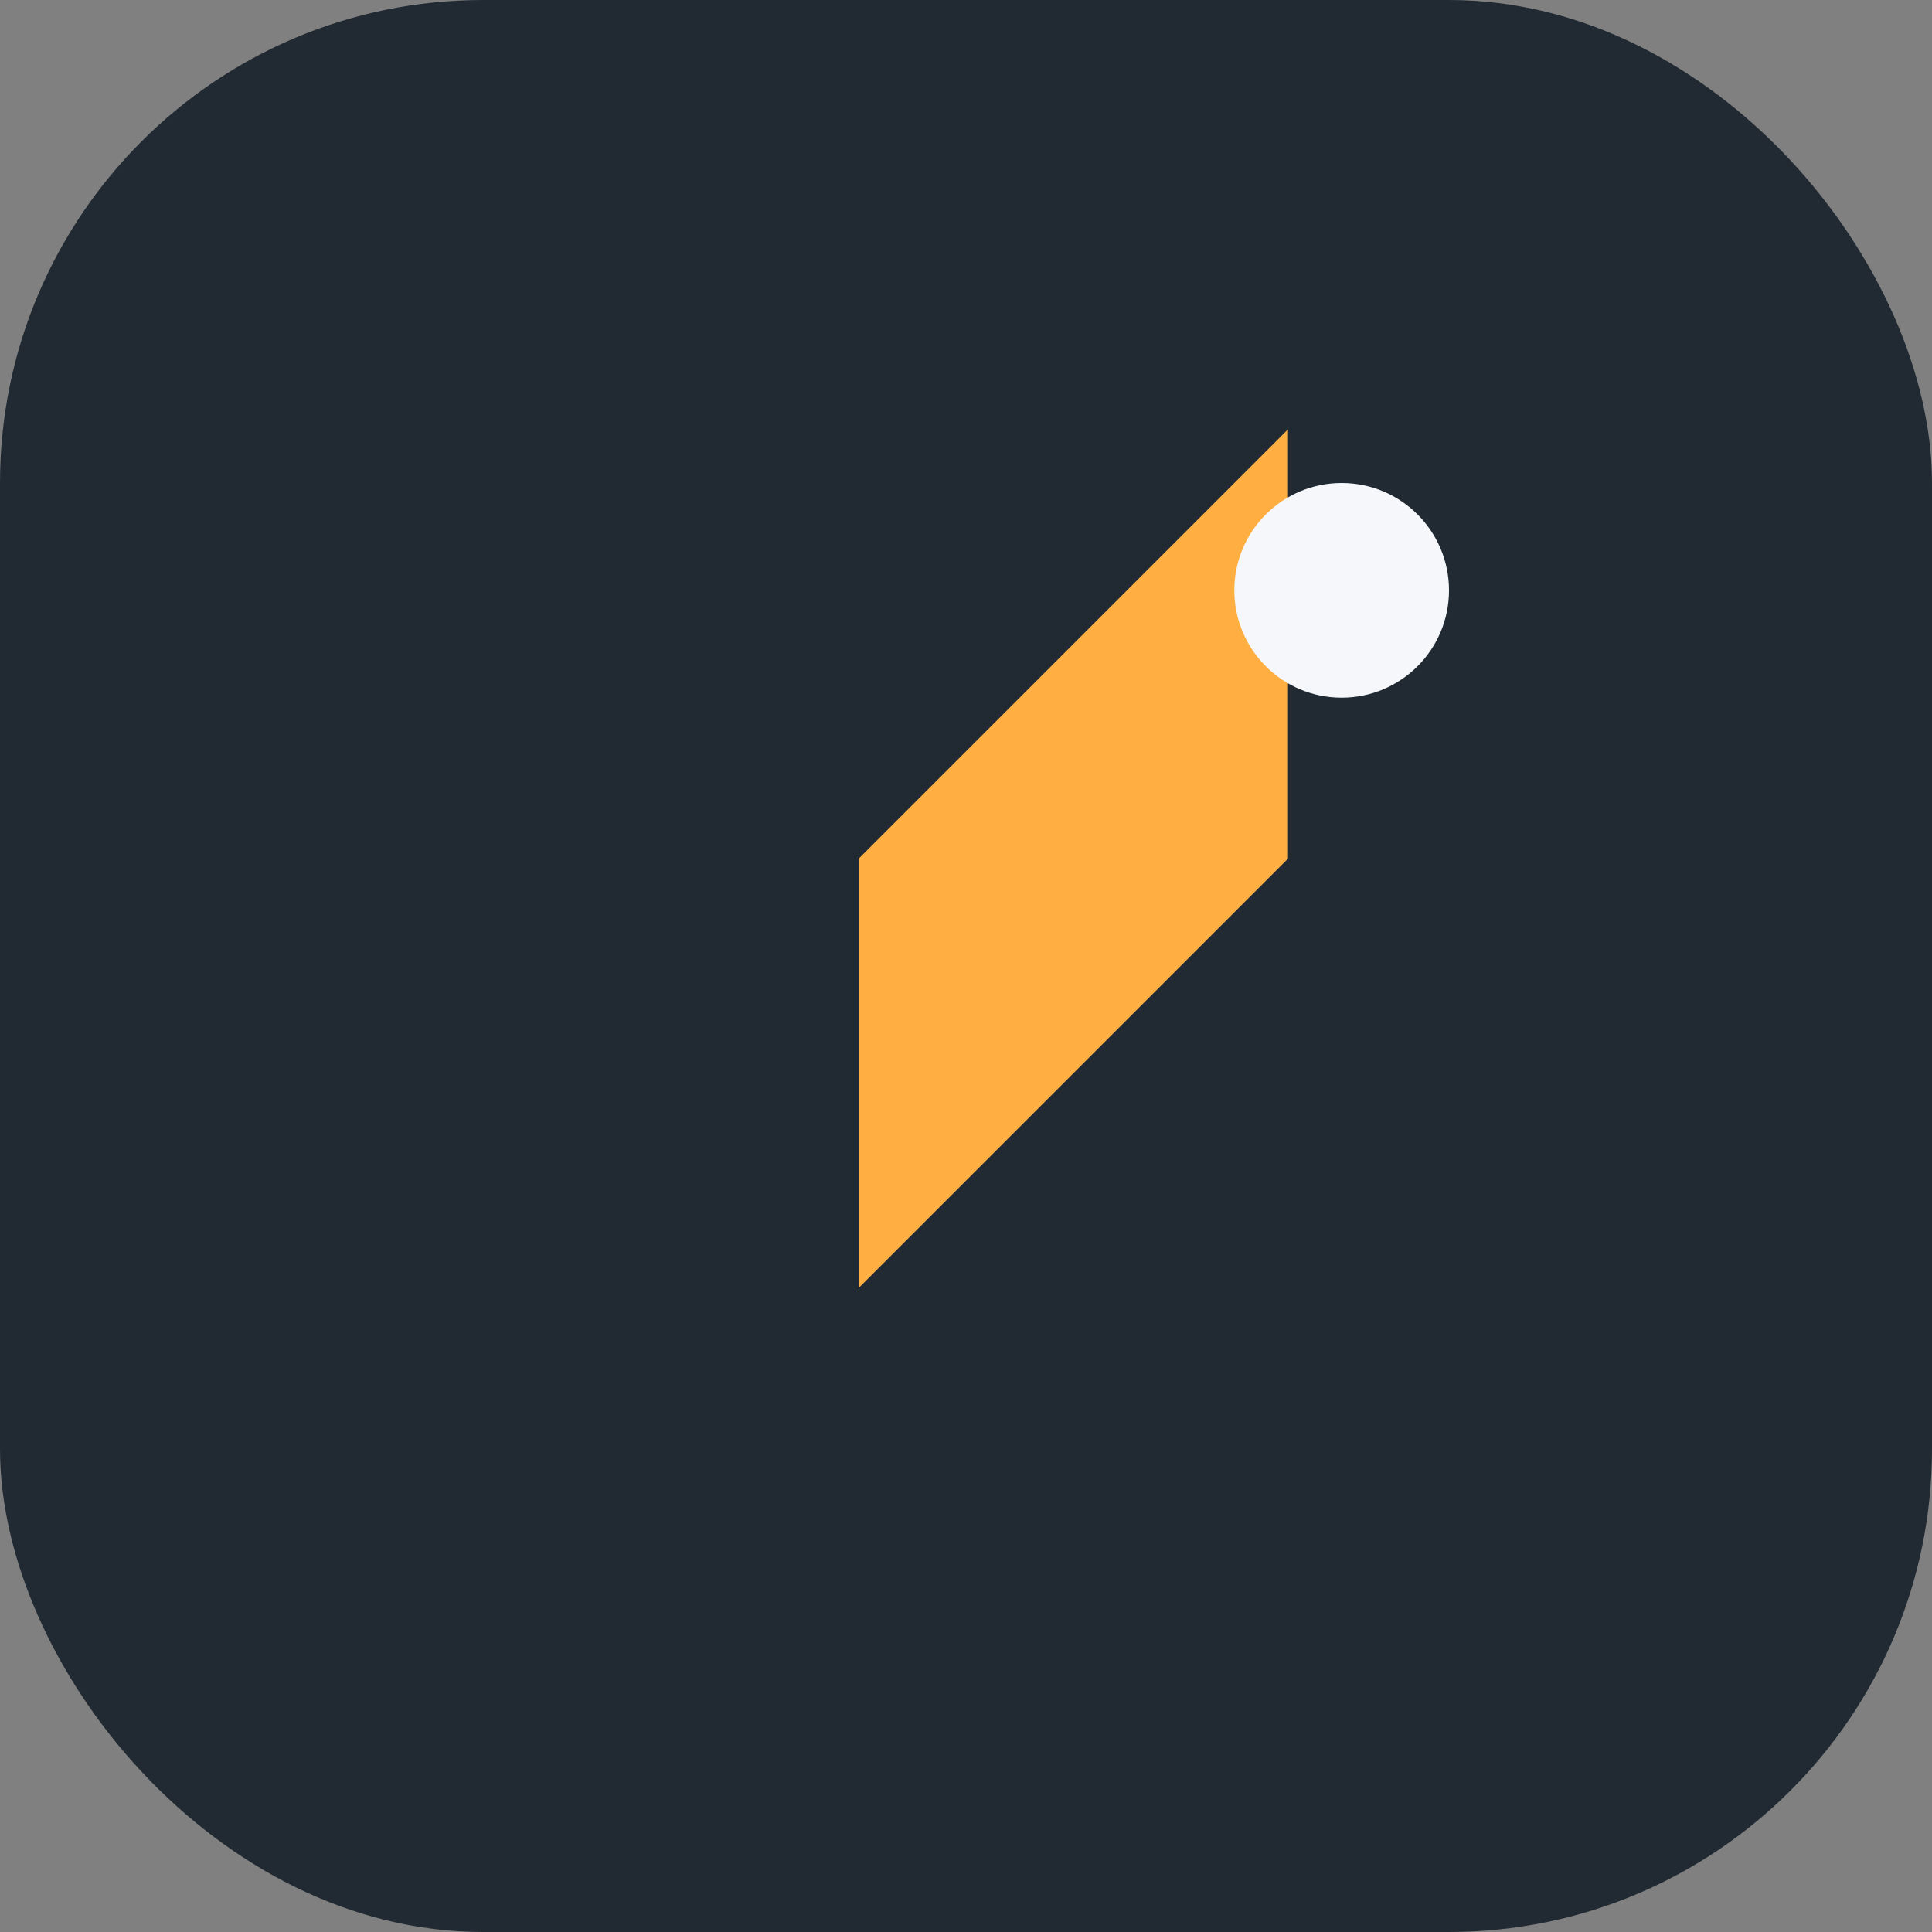
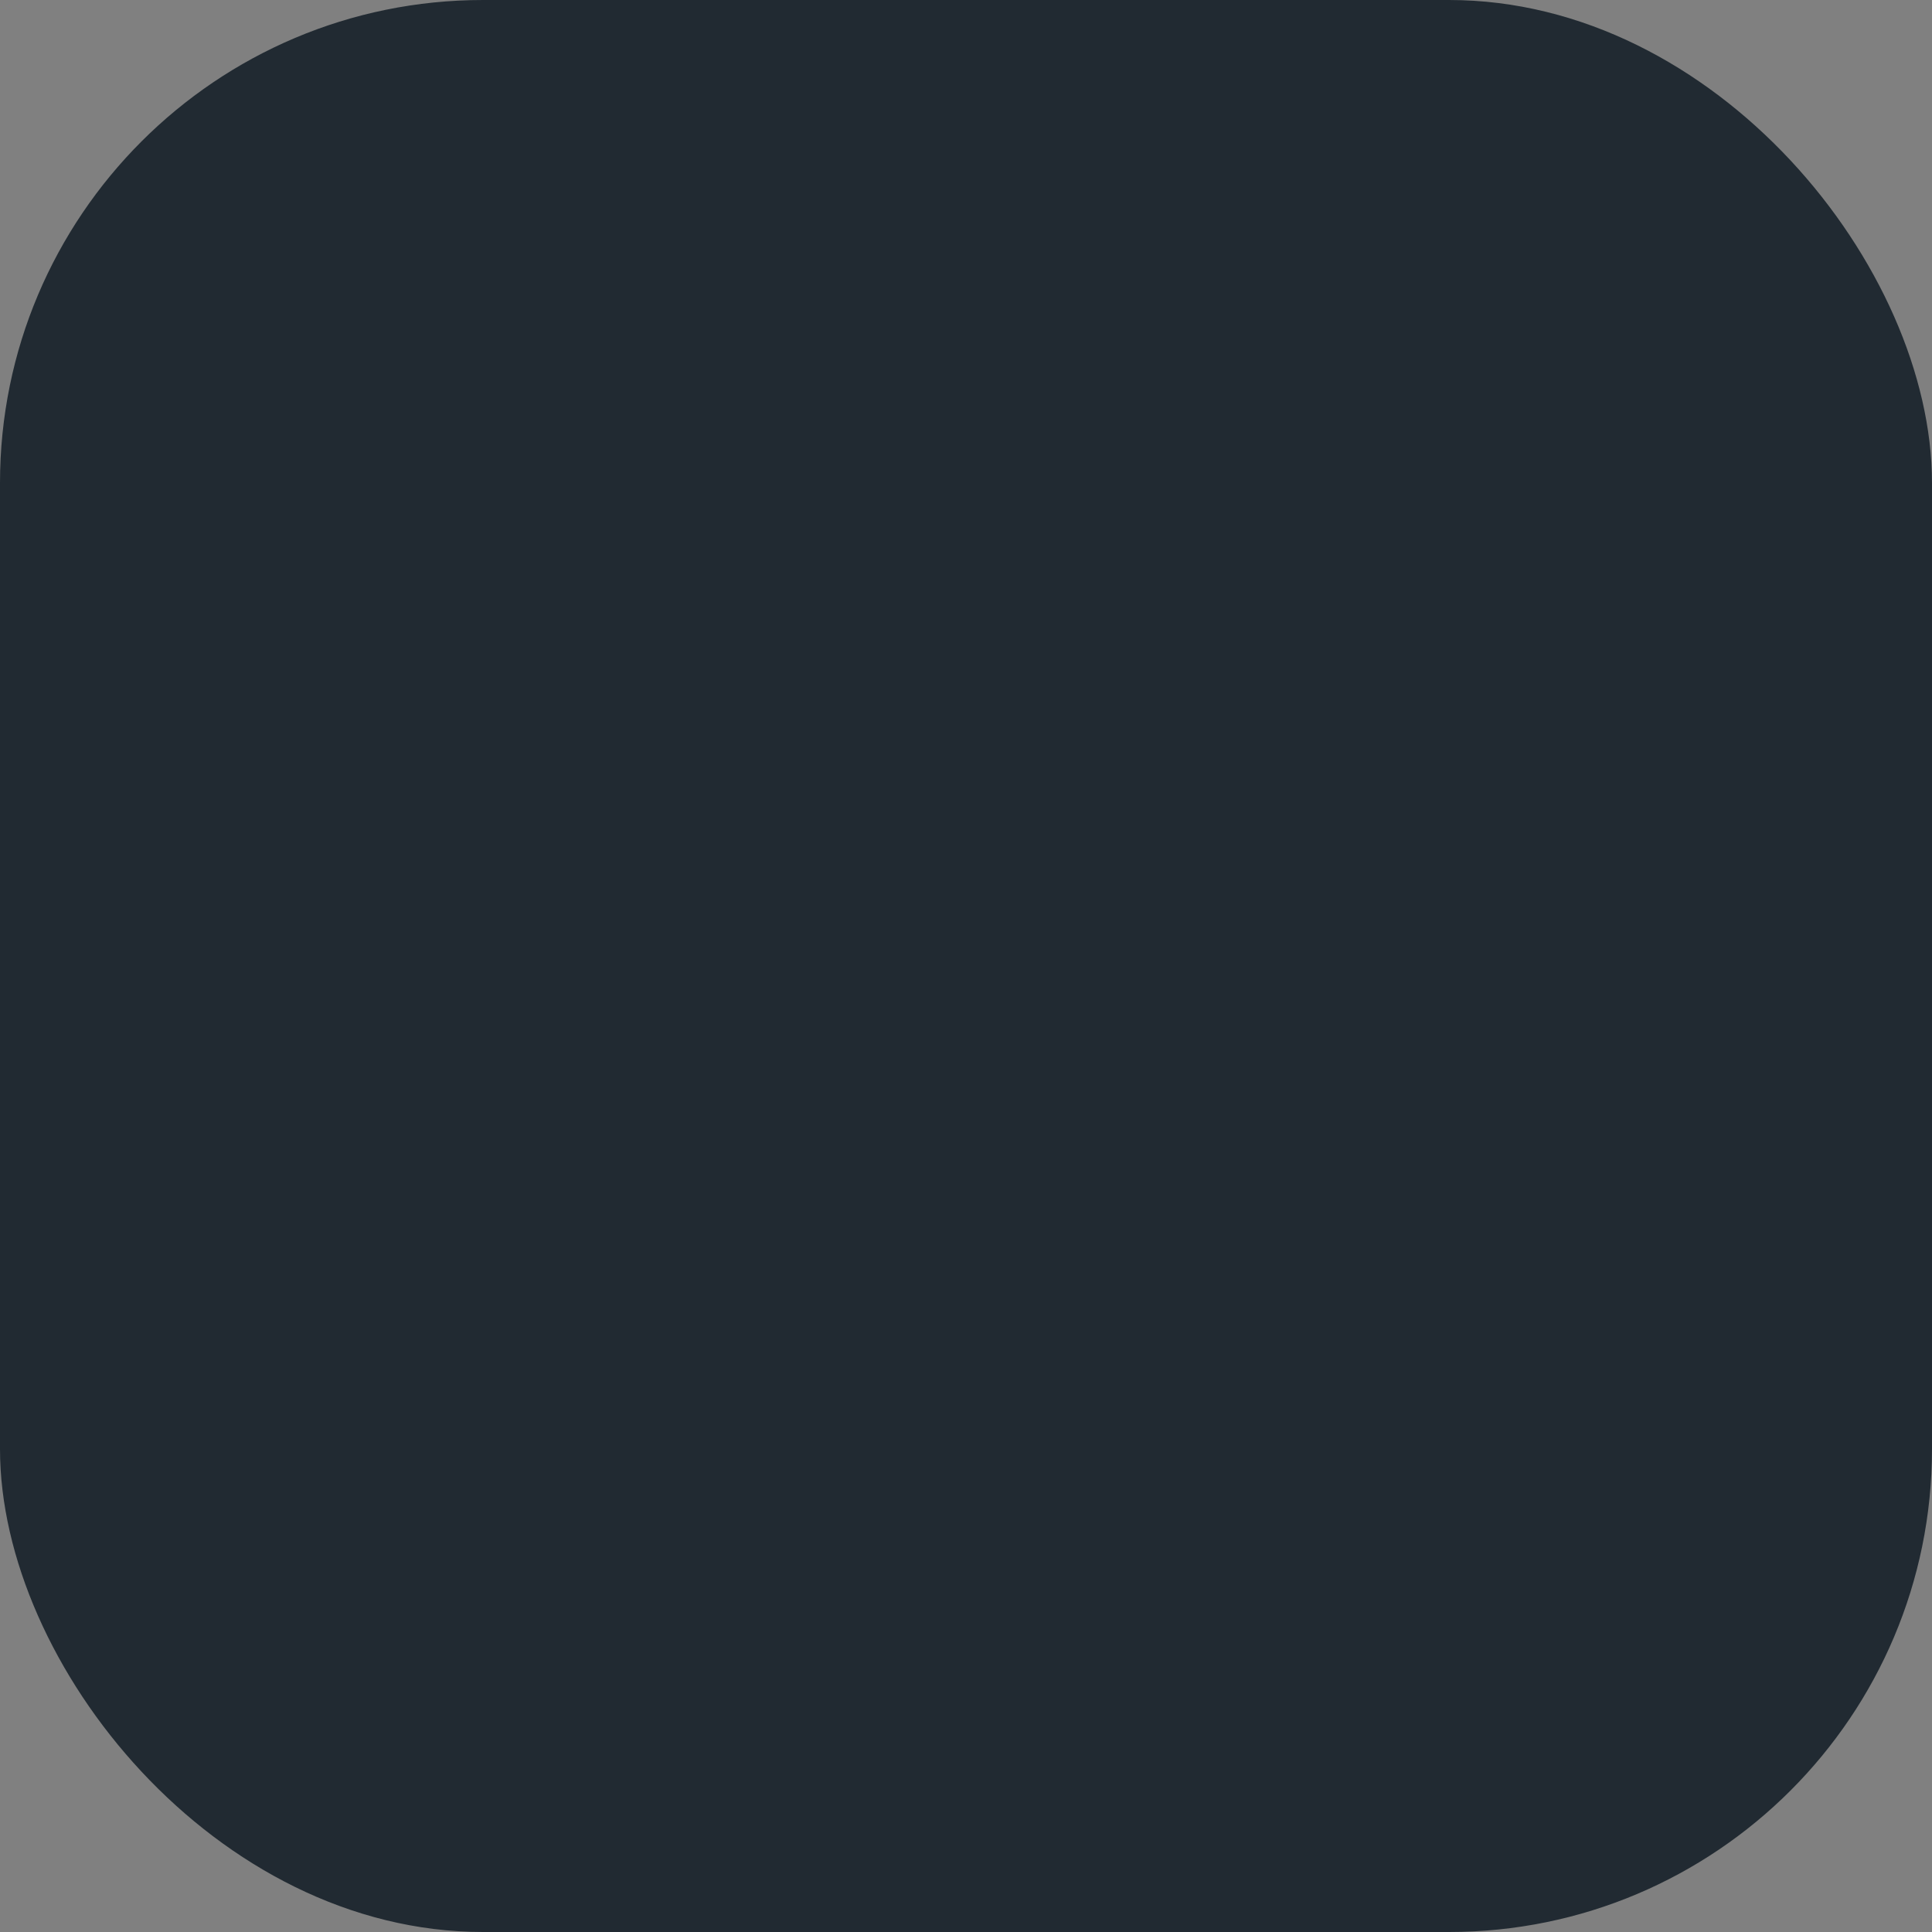
<svg xmlns="http://www.w3.org/2000/svg" width="36" height="36" viewBox="0 0 36 36">
  <rect x="0" y="0" width="36" height="36" fill="#808080" stroke="none" />
  <rect x="0" y="0" width="36" height="36" rx="9" fill="#212A32" />
-   <path d="M12 28l12-12V8l-8 8v8z" fill="#FFAE42" />
-   <circle cx="25" cy="11" r="2" fill="#F5F7FA" />
</svg>